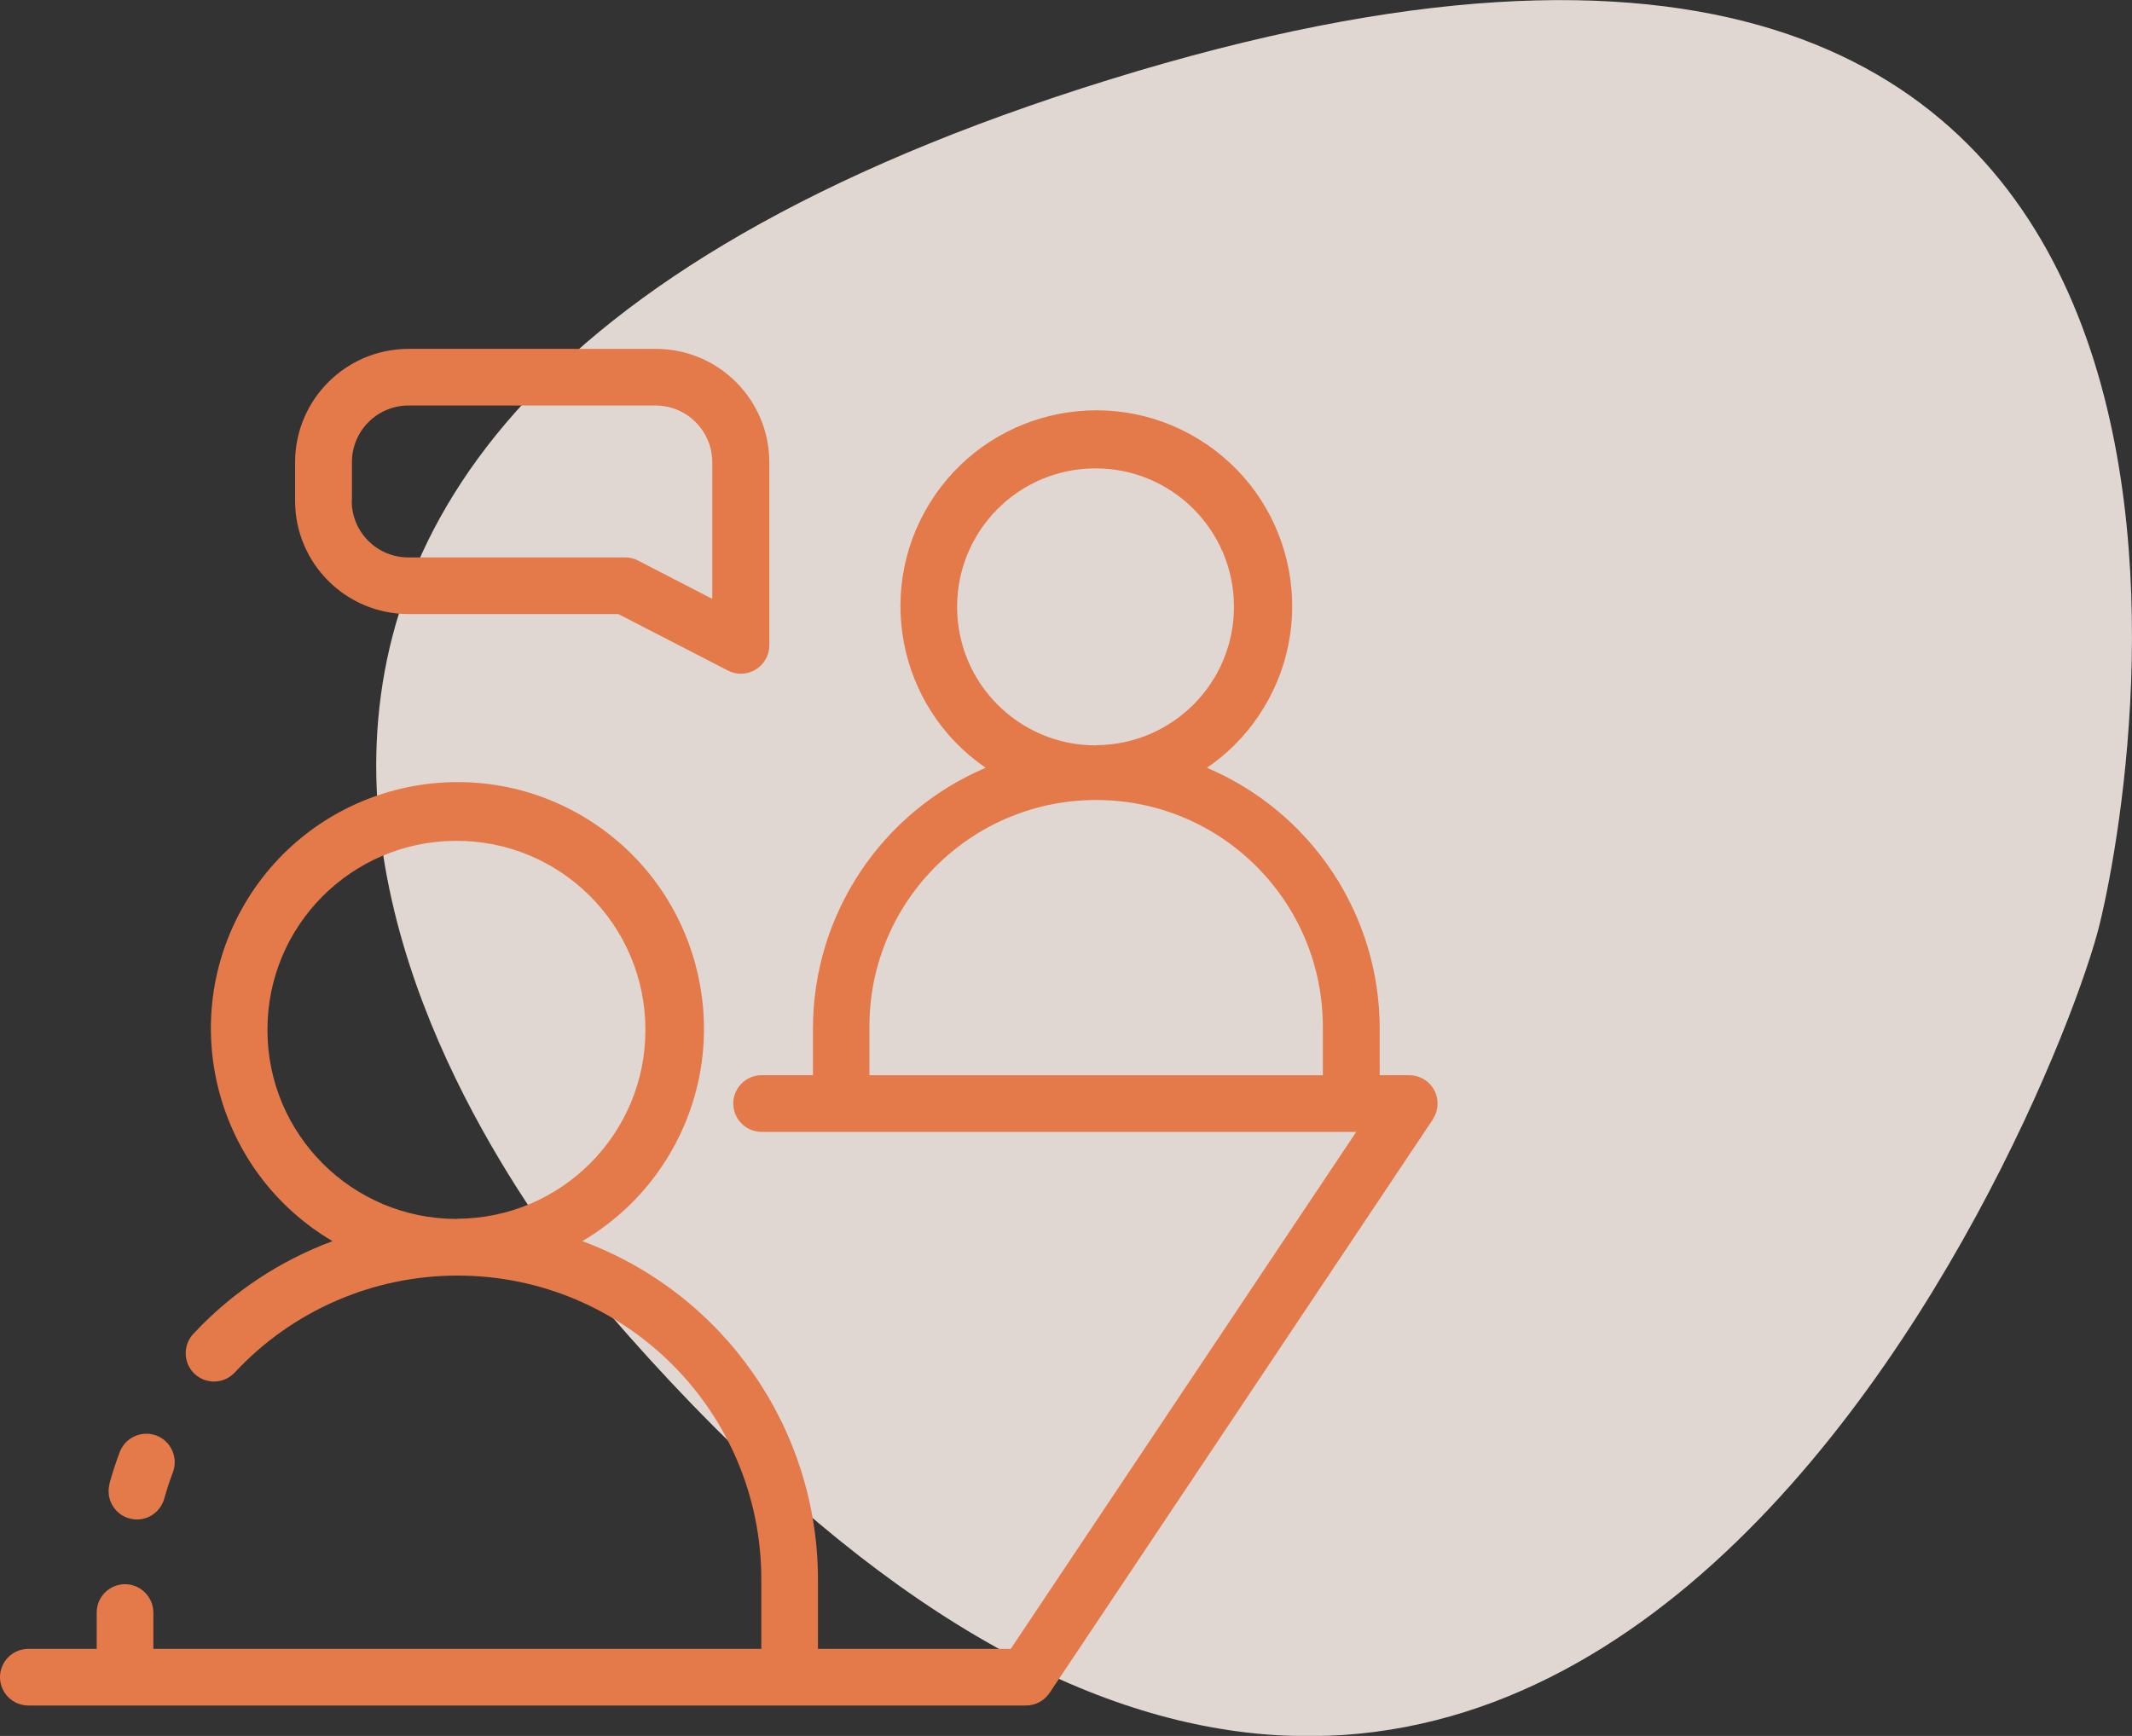
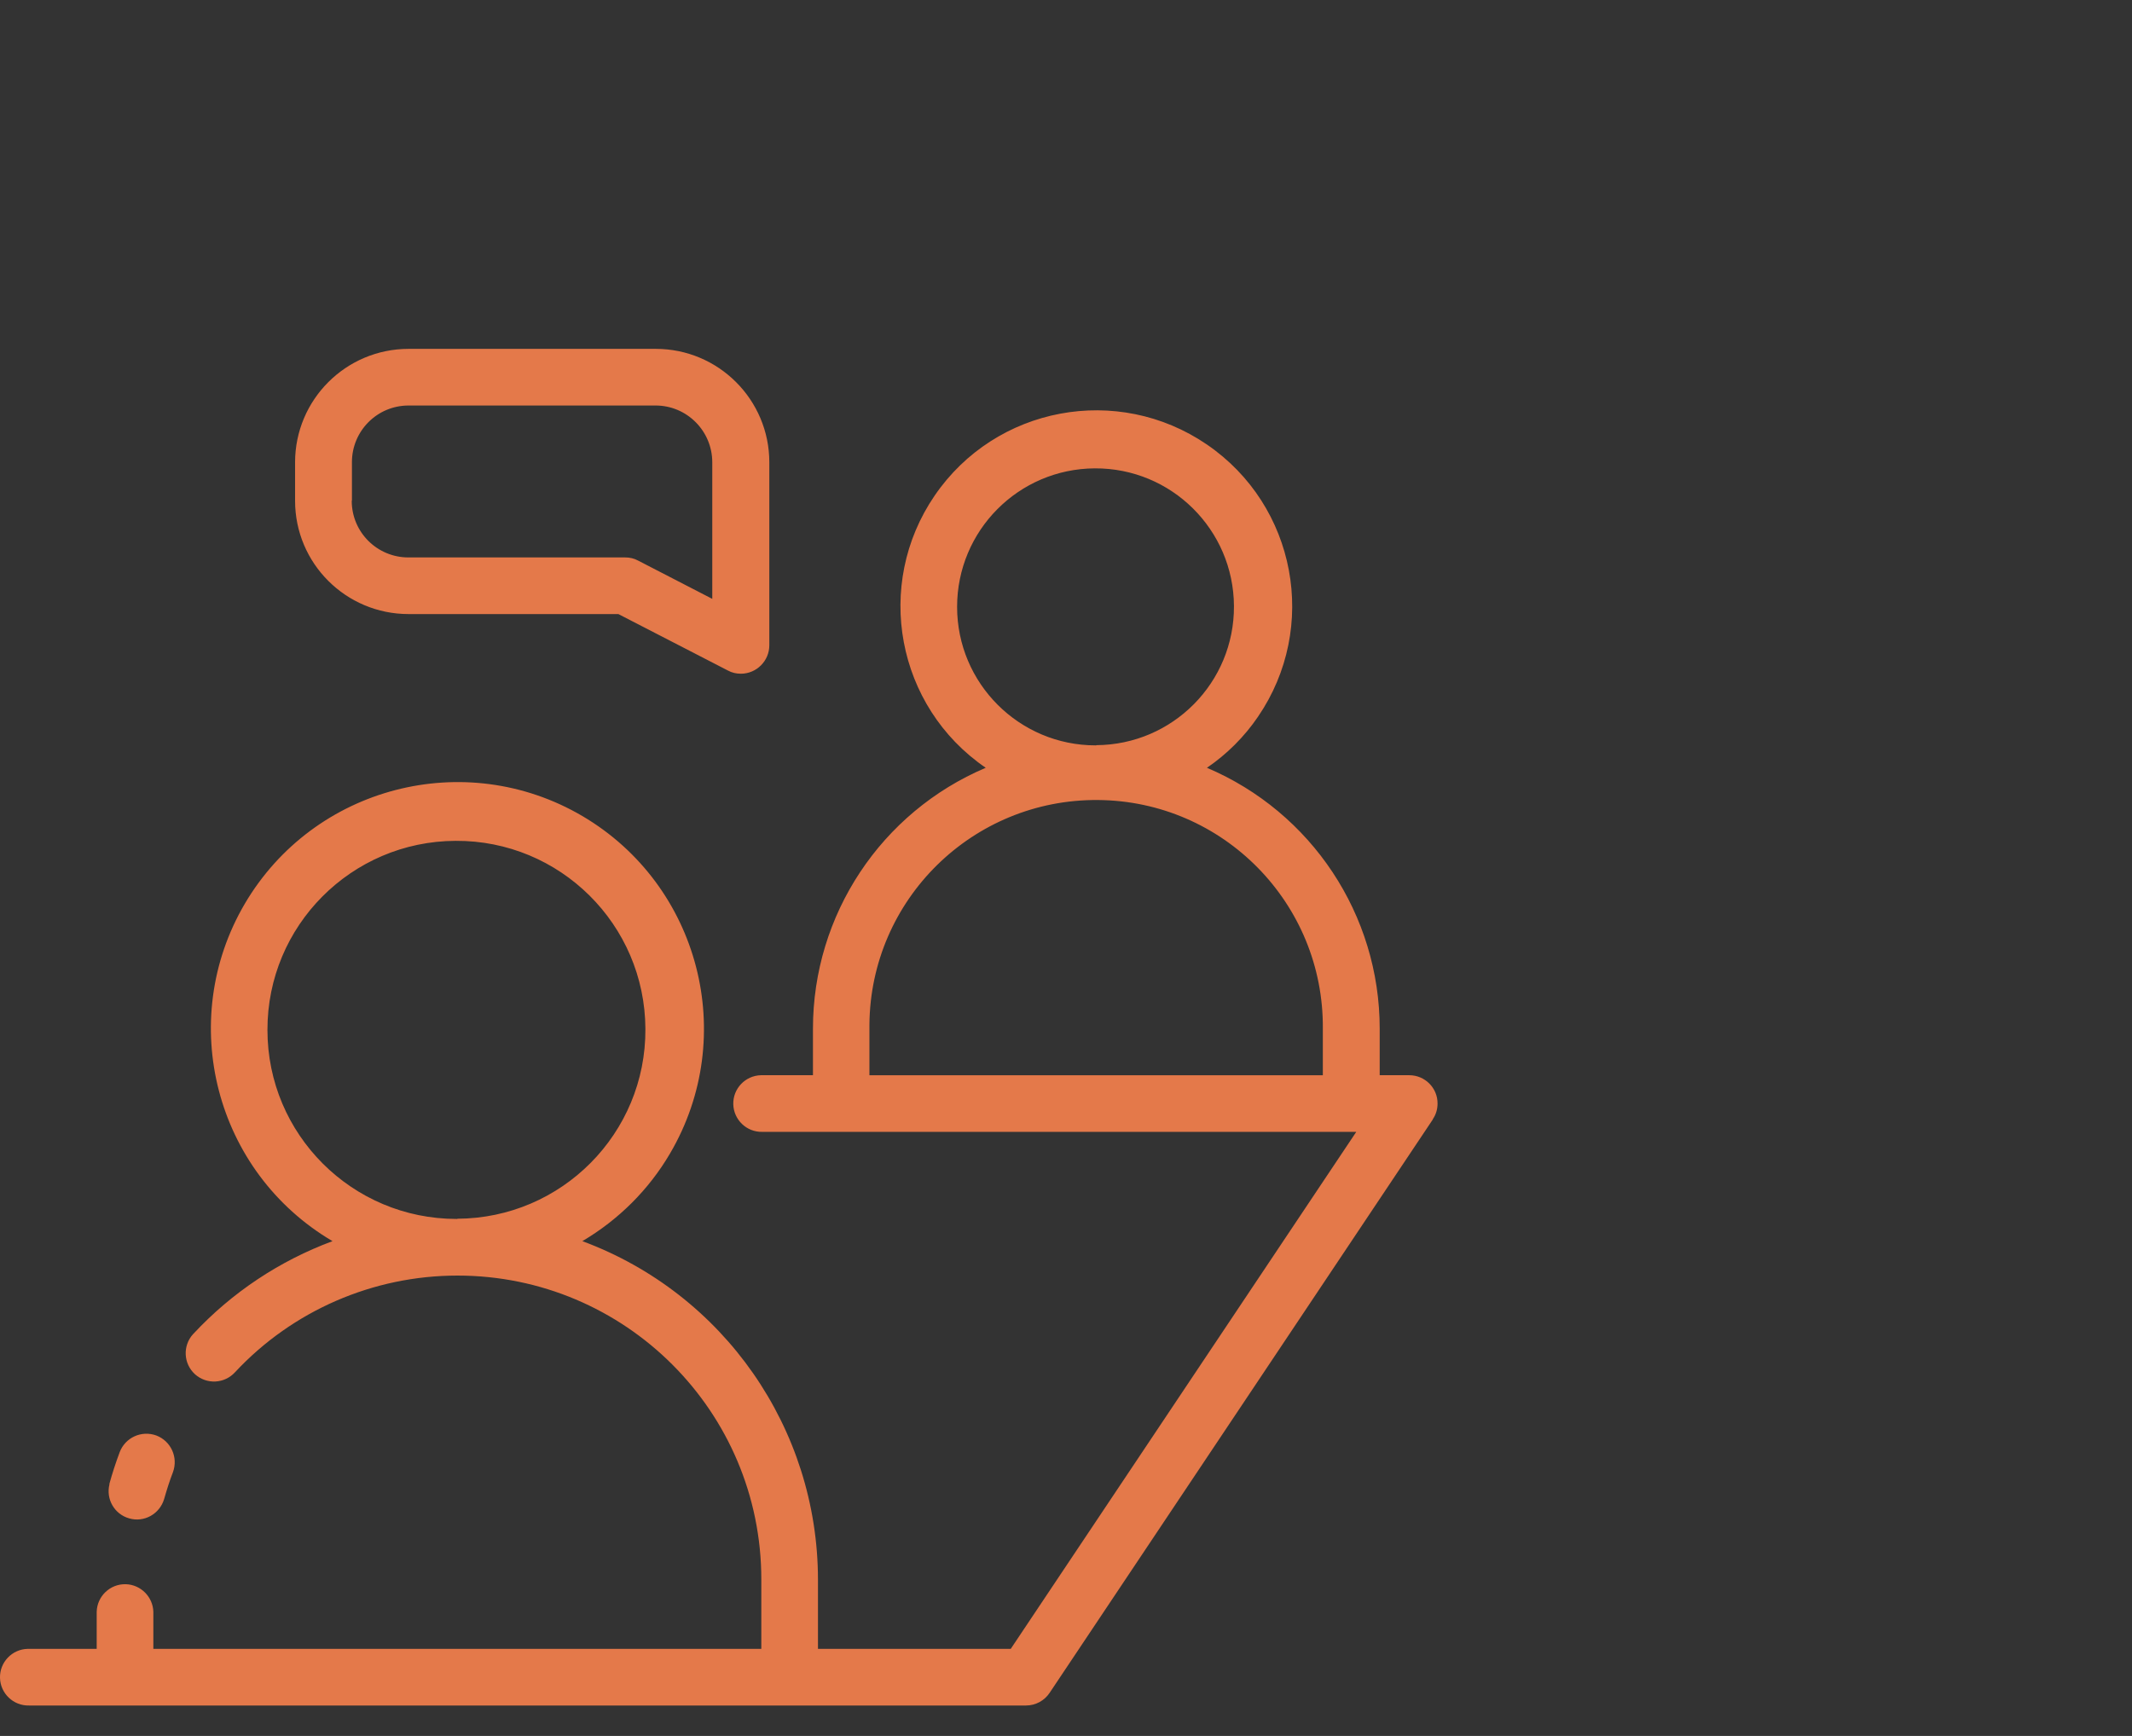
<svg xmlns="http://www.w3.org/2000/svg" id="Layer_1" viewBox="0 0 106.5 86.73">
  <rect x="0" y="0" width="106.5" height="86.73" fill="#333333" stroke="none" />
  <defs>
    <style>.cls-1{isolation:isolate;opacity:.86;}.cls-2{fill:#e4794a;}.cls-3{fill:#fcf0eb;}</style>
  </defs>
  <g id="Groupe_1257" class="cls-1">
-     <path id="Tracé_201" class="cls-3" d="M29.24,64.22C26.05,59.88-4.1,22.41,55.44,3.97s51.7,32.91,49.45,42.18-28.75,74-75.65,18.08Z" />
-   </g>
+     </g>
  <g id="Groupe_1255">
    <g id="entretien">
      <path id="Tracé_10" class="cls-2" d="M5.46,74.15c.15-.54,.32-1.07,.52-1.6,.28-.73,1.09-1.1,1.83-.83,.73,.28,1.1,1.09,.83,1.83-.17,.44-.31,.89-.44,1.34-.22,.75-1,1.19-1.75,.97-.74-.21-1.17-.97-.98-1.71h0Zm66.12-18.23l-19.15,28.66c-.26,.39-.7,.63-1.18,.63H1.45c-.78,.02-1.43-.6-1.45-1.38-.02-.78,.6-1.43,1.38-1.45,.03,0,.05,0,.08,0h3.37v-1.85c.02-.78,.67-1.4,1.45-1.38,.75,.02,1.36,.63,1.38,1.38v1.85h30.37v-3.47c0-8.39-6.8-15.18-15.18-15.18-4.21,0-8.24,1.75-11.11,4.83-.53,.58-1.42,.62-2,.1-.58-.53-.62-1.42-.1-2,0,0,.02-.02,.03-.03,1.92-2.06,4.3-3.64,6.94-4.62-5.86-3.45-7.82-11-4.38-16.86,3.45-5.86,11-7.82,16.86-4.38,5.86,3.45,7.82,11,4.38,16.86-1.06,1.81-2.57,3.31-4.38,4.38,7.07,2.62,11.76,9.36,11.77,16.9v3.47h9.63l17.26-25.83h-29.67c-.78,.02-1.43-.6-1.45-1.38s.6-1.43,1.38-1.45c.03,0,.05,0,.08,0h2.52v-2.33c0-5.68,3.4-10.81,8.63-13.03-4.46-3.05-5.6-9.14-2.55-13.6,3.05-4.46,9.14-5.6,13.6-2.55,4.46,3.05,5.6,9.14,2.55,13.6-.68,1-1.55,1.87-2.55,2.55,5.23,2.22,8.63,7.35,8.63,13.03v2.33h1.48c.78,0,1.42,.64,1.41,1.42,0,.28-.08,.55-.24,.78h0Zm-48.74,4.97c5.22-.02,9.43-4.27,9.4-9.48-.02-5.22-4.27-9.43-9.48-9.4-5.2,.02-9.41,4.24-9.4,9.45,0,5.22,4.23,9.44,9.45,9.44,.01,0,.02,0,.04,0Zm31.92-23.66c3.82-.02,6.9-3.13,6.88-6.95-.02-3.82-3.13-6.9-6.95-6.88-3.81,.02-6.88,3.11-6.88,6.92,0,3.82,3.1,6.92,6.92,6.92,.01,0,.02,0,.03,0Zm11.32,16.49v-2.33c.05-6.25-4.97-11.37-11.23-11.42s-11.37,4.97-11.42,11.23v2.52h22.65ZM14.74,25.02v-1.92c0-3.13,2.54-5.67,5.67-5.67h12.35c3.13,0,5.67,2.54,5.67,5.67v9.14c0,.78-.64,1.42-1.42,1.42-.23,0-.45-.05-.65-.16l-5.47-2.82h-10.48c-3.13,0-5.67-2.53-5.67-5.66Zm2.83,0c0,1.57,1.27,2.83,2.83,2.83h10.83c.23,0,.45,.05,.65,.16l3.7,1.91v-6.82c0-1.57-1.27-2.84-2.83-2.84,0,0,0,0,0,0h-12.34c-1.57,0-2.83,1.27-2.83,2.83v1.92Z" />
    </g>
  </g>
</svg>